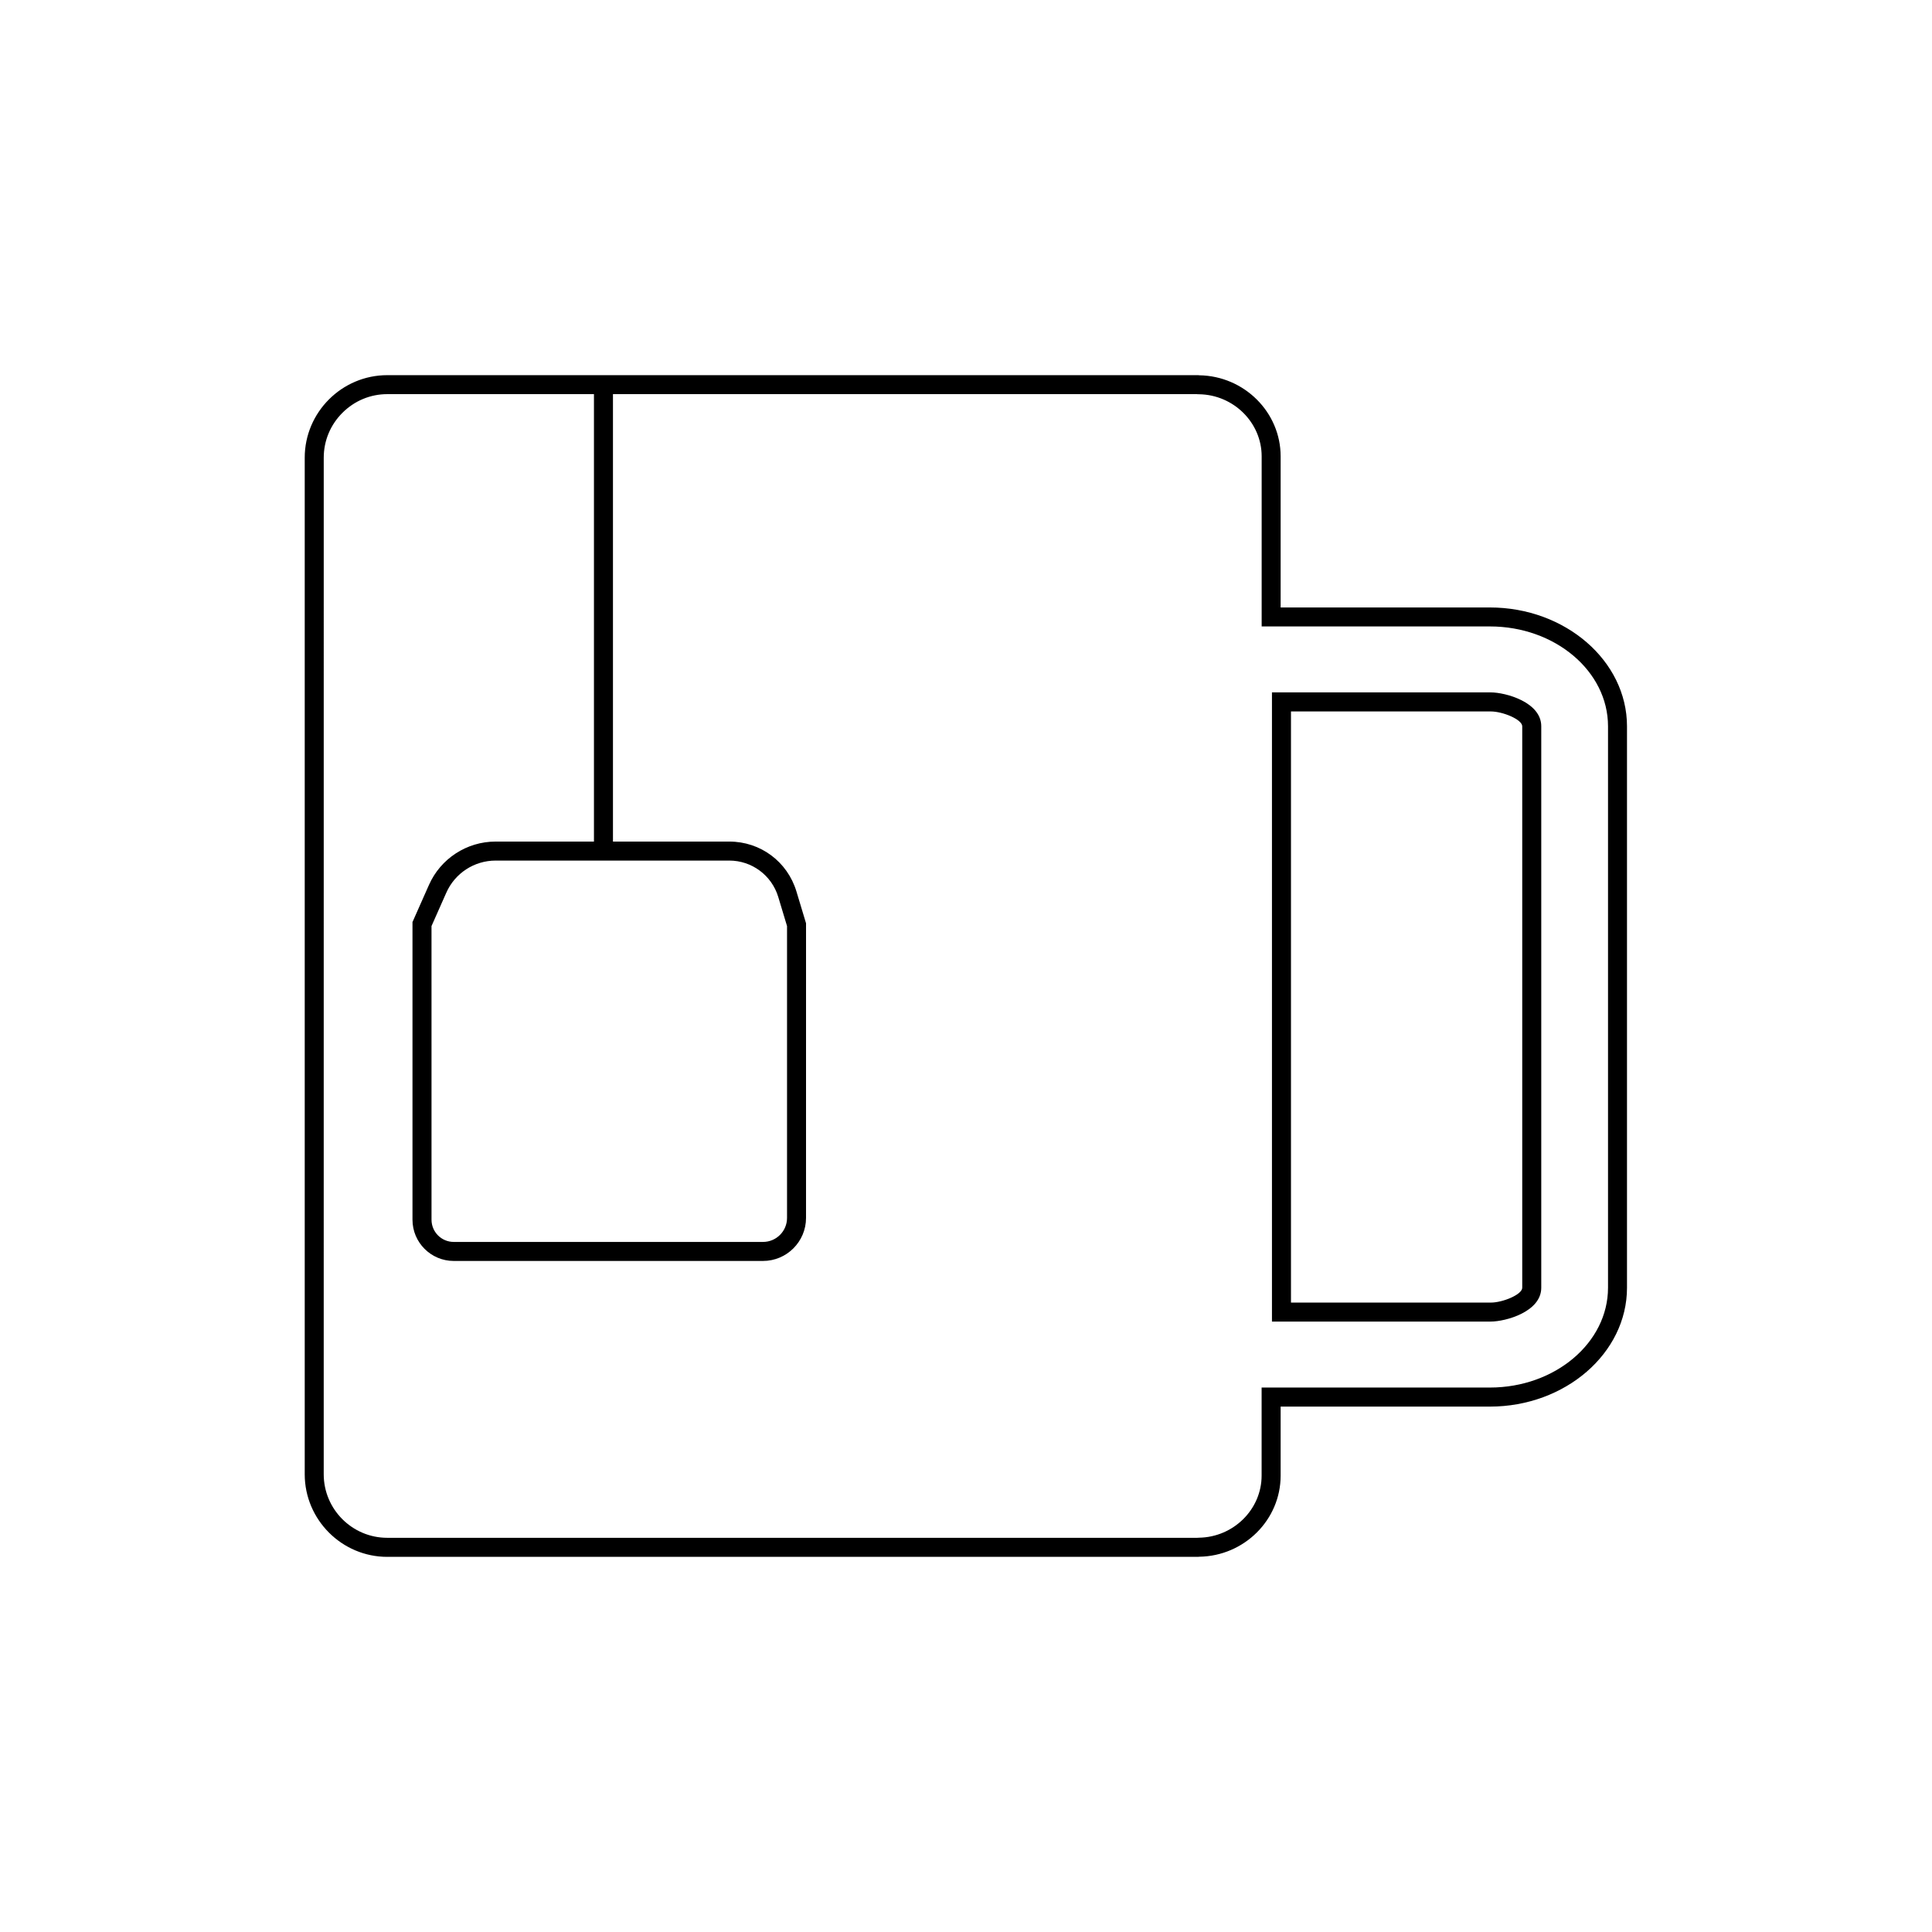
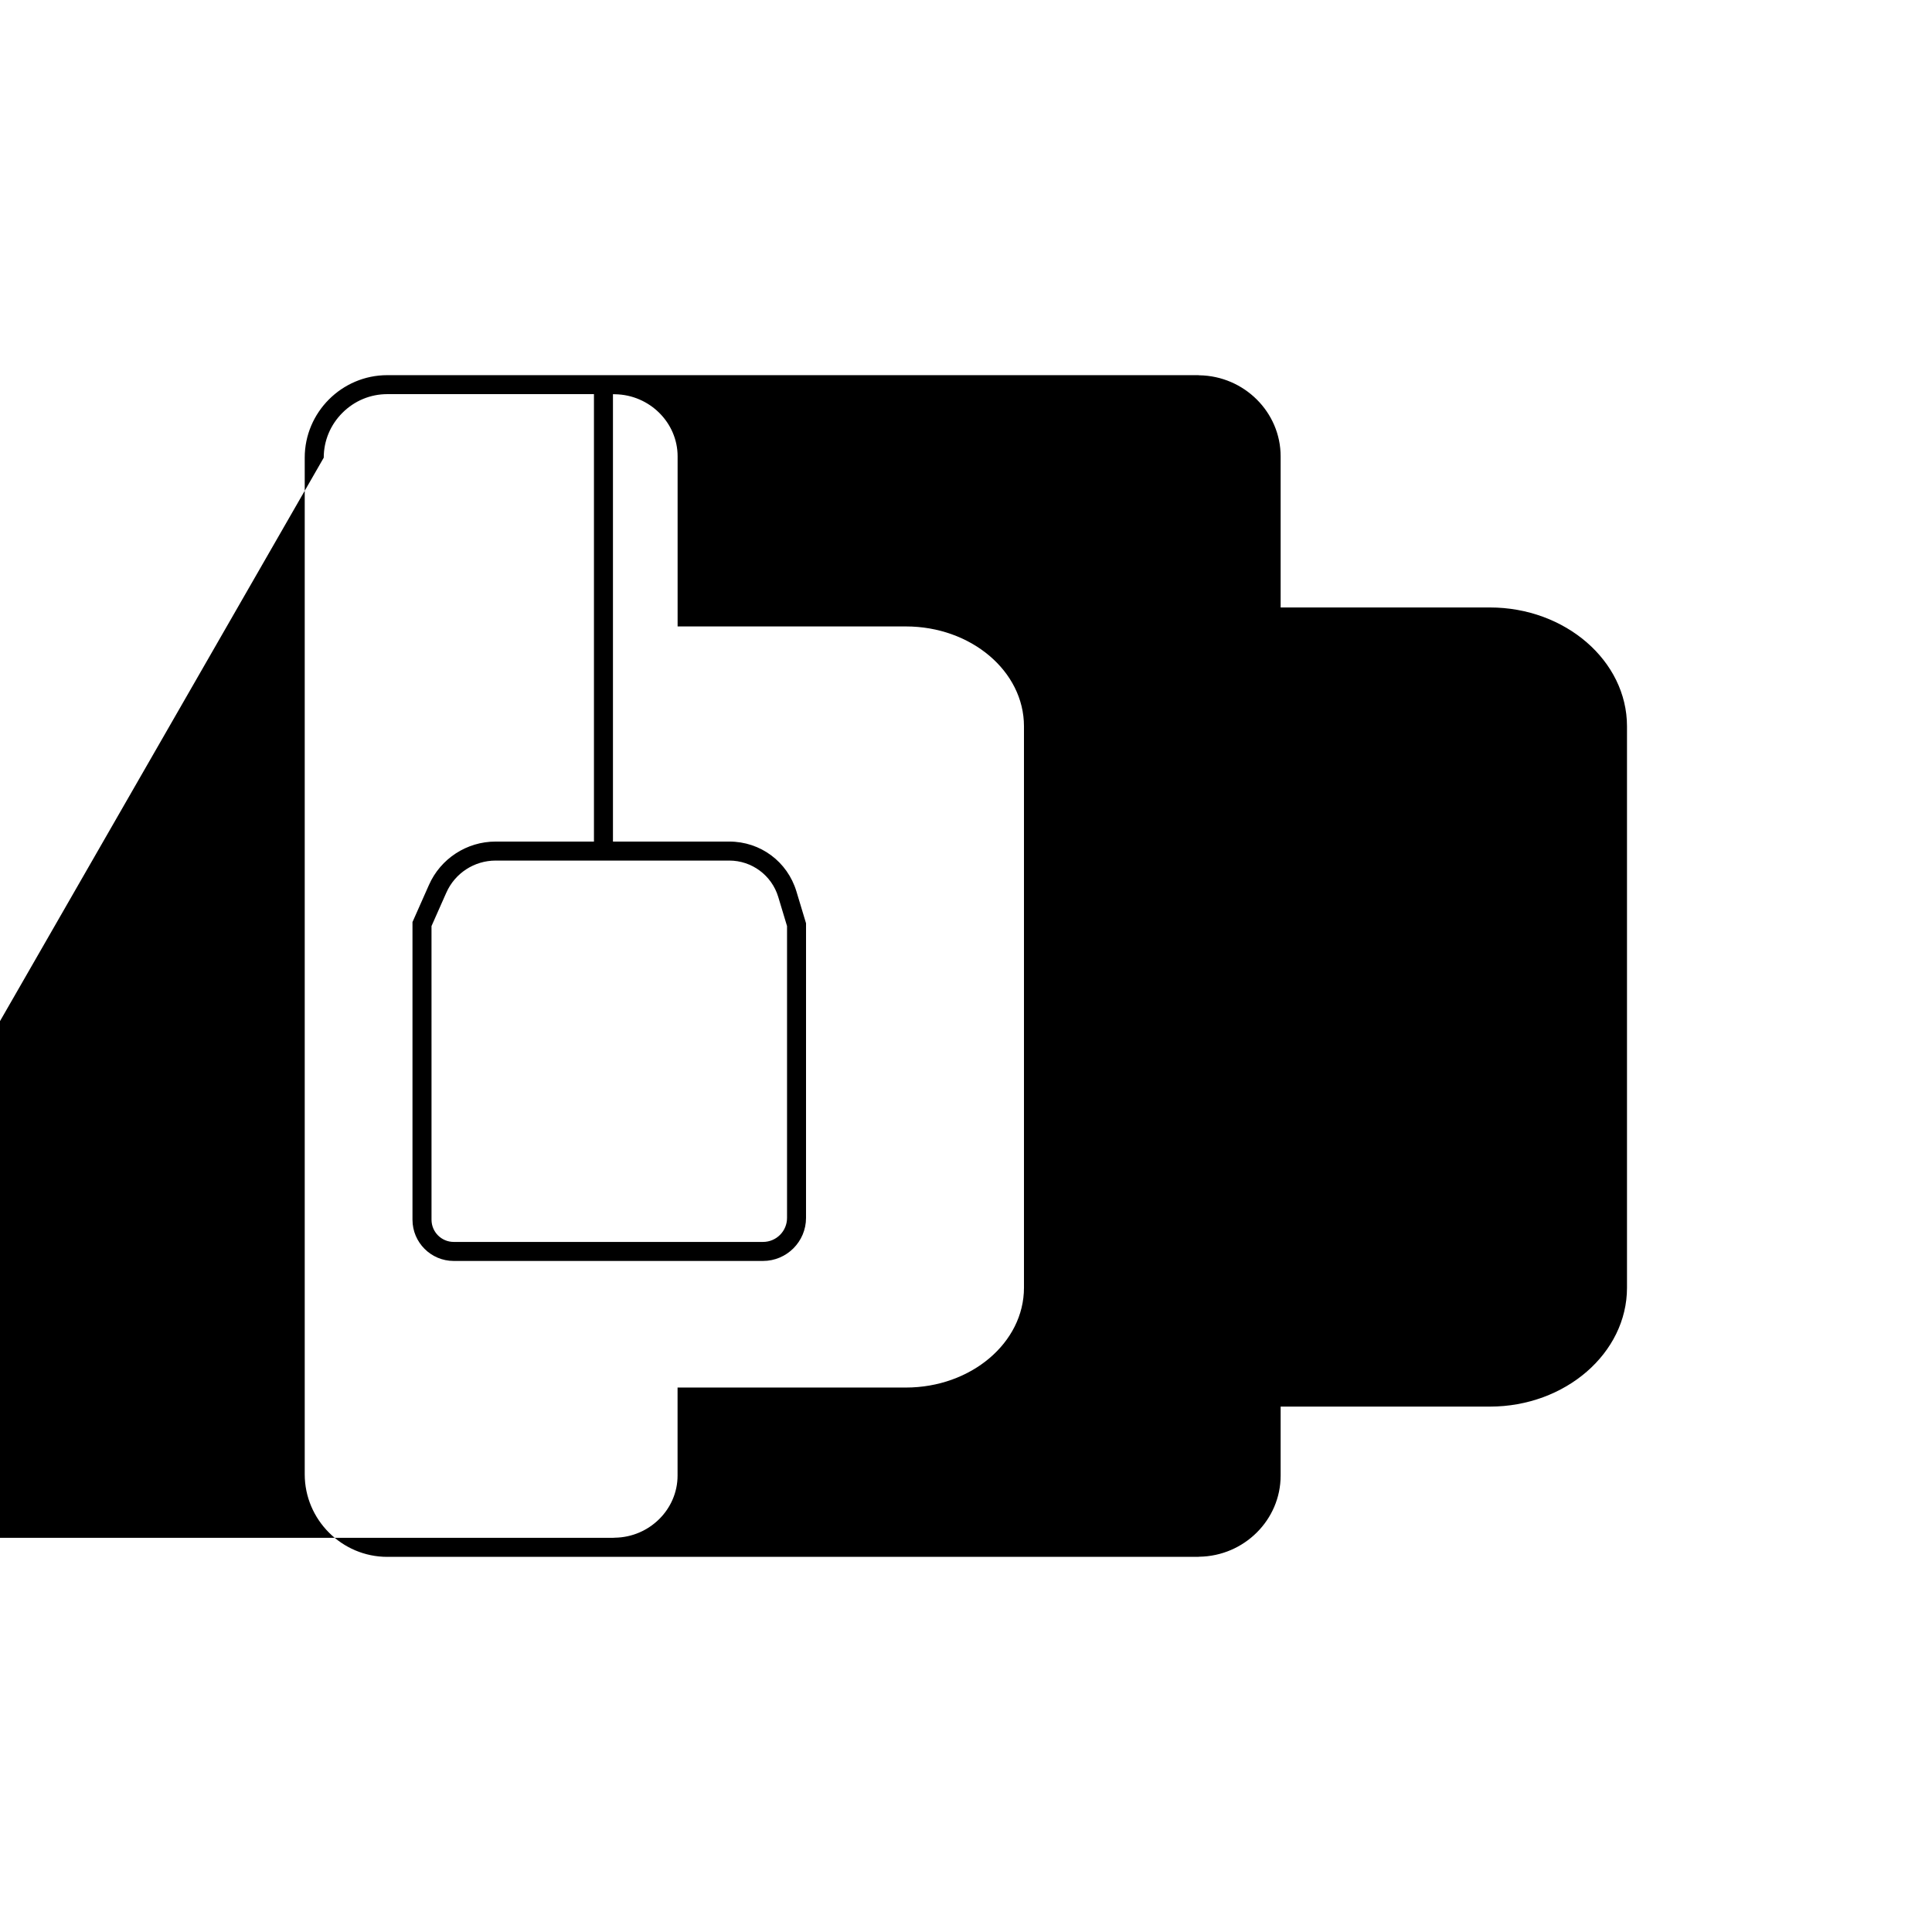
<svg xmlns="http://www.w3.org/2000/svg" fill="#000000" width="800px" height="800px" version="1.1" viewBox="144 144 512 512">
  <g>
-     <path d="m246.63 556.58h214.88c0.102 0 0.195-0.031 0.297-0.031 11.891-0.168 21.574-9.75 21.574-21.496v-18.289h55.453c19.992 0 36.336-14.176 36.336-31.492v-148.8c0-17.324-16.344-31.488-36.336-31.488h-55.453v-40.043c0-11.719-9.668-21.305-21.547-21.484-0.109 0-0.211-0.035-0.324-0.035h-214.88c-12.035 0-21.879 9.844-21.875 21.875v269.4c0 12.043 9.844 21.887 21.875 21.887zm56.719-184.52h33.918c5.977 0 11.246 3.914 12.973 9.633l2.332 7.727v77.34c0 3.512-2.848 6.363-6.363 6.363h-81.969c-3.25 0-5.883-2.637-5.883-5.883l-0.004-77.82 3.926-8.855c2.293-5.168 7.41-8.504 13.07-8.504zm-73.555-106.77c0-4.473 1.754-8.691 4.949-11.887 3.195-3.195 7.418-4.953 11.891-4.953l54.77 0.004v118.57h-26.059c-7.644 0-14.582 4.516-17.672 11.504l-3.926 8.855-0.434 0.973v78.887c0 6.019 4.898 10.922 10.922 10.922h81.969c6.289 0 11.402-5.113 11.402-11.402l0.004-77.34v-0.746l-0.215-0.711-2.332-7.727c-2.387-7.906-9.539-13.215-17.793-13.215h-30.828v-118.57h154.78l0.203 0.023 0.344 0.004c9.145 0.137 16.586 7.516 16.586 16.449v45.082h60.492c17.254 0 31.297 11.863 31.297 26.449v148.8c0 14.586-14.043 26.453-31.297 26.453l-55.465 0.004h-5.039v23.328c0 8.949-7.453 16.332-16.609 16.461-0.168 0-0.332 0.016-0.492 0.031h-7.316l-207.3-0.004c-9.285 0-16.836-7.559-16.836-16.848z" />
-     <path d="m552.45 485.27v-148.81c0-6.387-9.453-8.969-13.391-8.969h-57.977v166.74h57.973c3.941-0.004 13.395-2.582 13.395-8.965zm-66.328-152.73h52.934c3.223 0 8.352 2.144 8.352 3.93v148.8c0 1.785-5.133 3.93-8.352 3.93h-52.934z" />
+     <path d="m246.63 556.58h214.88c0.102 0 0.195-0.031 0.297-0.031 11.891-0.168 21.574-9.75 21.574-21.496v-18.289h55.453c19.992 0 36.336-14.176 36.336-31.492v-148.8c0-17.324-16.344-31.488-36.336-31.488h-55.453v-40.043c0-11.719-9.668-21.305-21.547-21.484-0.109 0-0.211-0.035-0.324-0.035h-214.88c-12.035 0-21.879 9.844-21.875 21.875v269.4c0 12.043 9.844 21.887 21.875 21.887zm56.719-184.52h33.918c5.977 0 11.246 3.914 12.973 9.633l2.332 7.727v77.34c0 3.512-2.848 6.363-6.363 6.363h-81.969c-3.25 0-5.883-2.637-5.883-5.883l-0.004-77.82 3.926-8.855c2.293-5.168 7.41-8.504 13.07-8.504zm-73.555-106.77c0-4.473 1.754-8.691 4.949-11.887 3.195-3.195 7.418-4.953 11.891-4.953l54.77 0.004v118.57h-26.059c-7.644 0-14.582 4.516-17.672 11.504l-3.926 8.855-0.434 0.973v78.887c0 6.019 4.898 10.922 10.922 10.922h81.969c6.289 0 11.402-5.113 11.402-11.402l0.004-77.34v-0.746l-0.215-0.711-2.332-7.727c-2.387-7.906-9.539-13.215-17.793-13.215h-30.828v-118.57l0.203 0.023 0.344 0.004c9.145 0.137 16.586 7.516 16.586 16.449v45.082h60.492c17.254 0 31.297 11.863 31.297 26.449v148.8c0 14.586-14.043 26.453-31.297 26.453l-55.465 0.004h-5.039v23.328c0 8.949-7.453 16.332-16.609 16.461-0.168 0-0.332 0.016-0.492 0.031h-7.316l-207.3-0.004c-9.285 0-16.836-7.559-16.836-16.848z" />
  </g>
</svg>